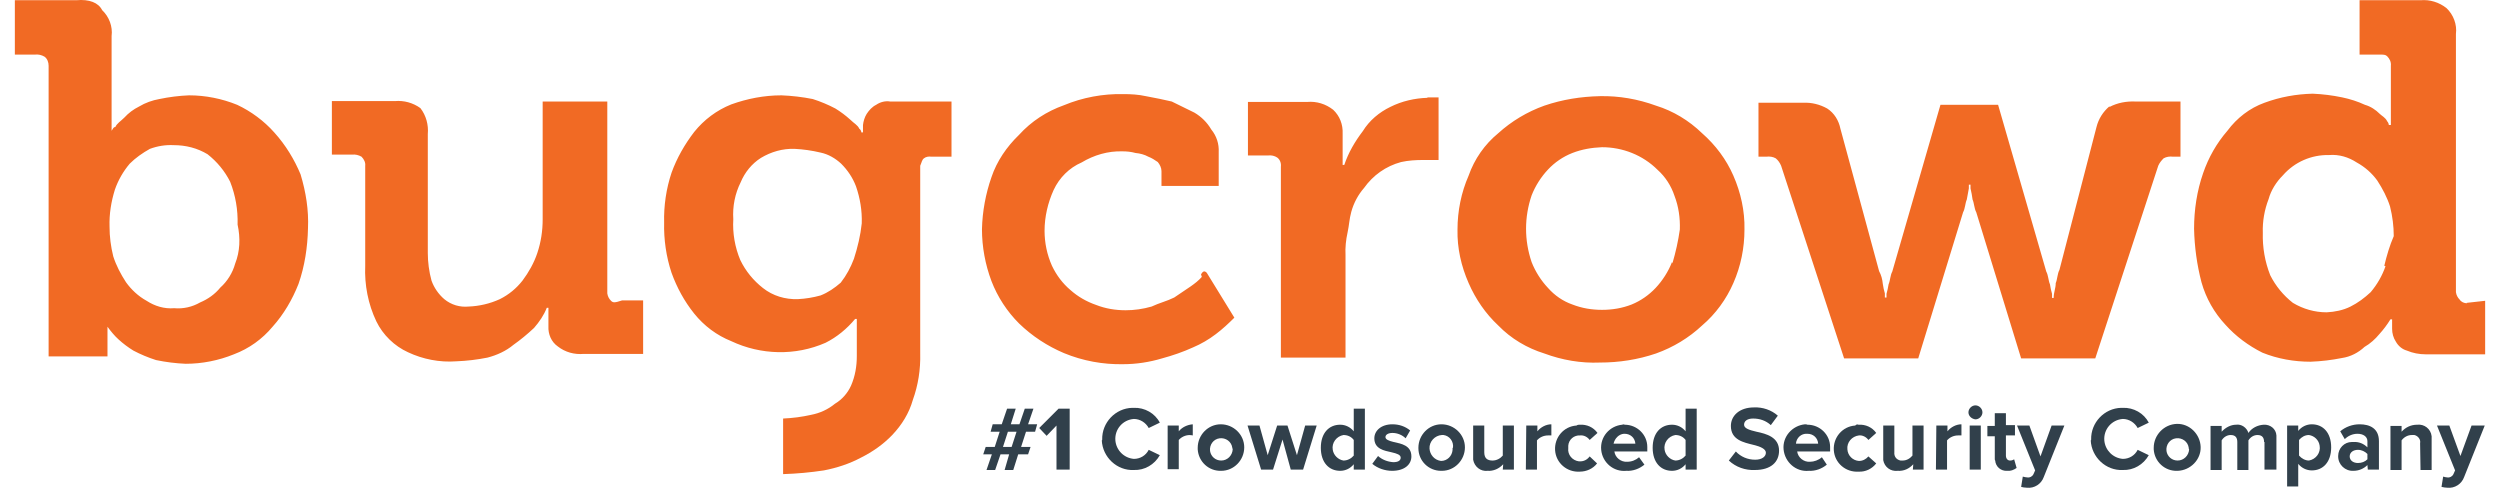
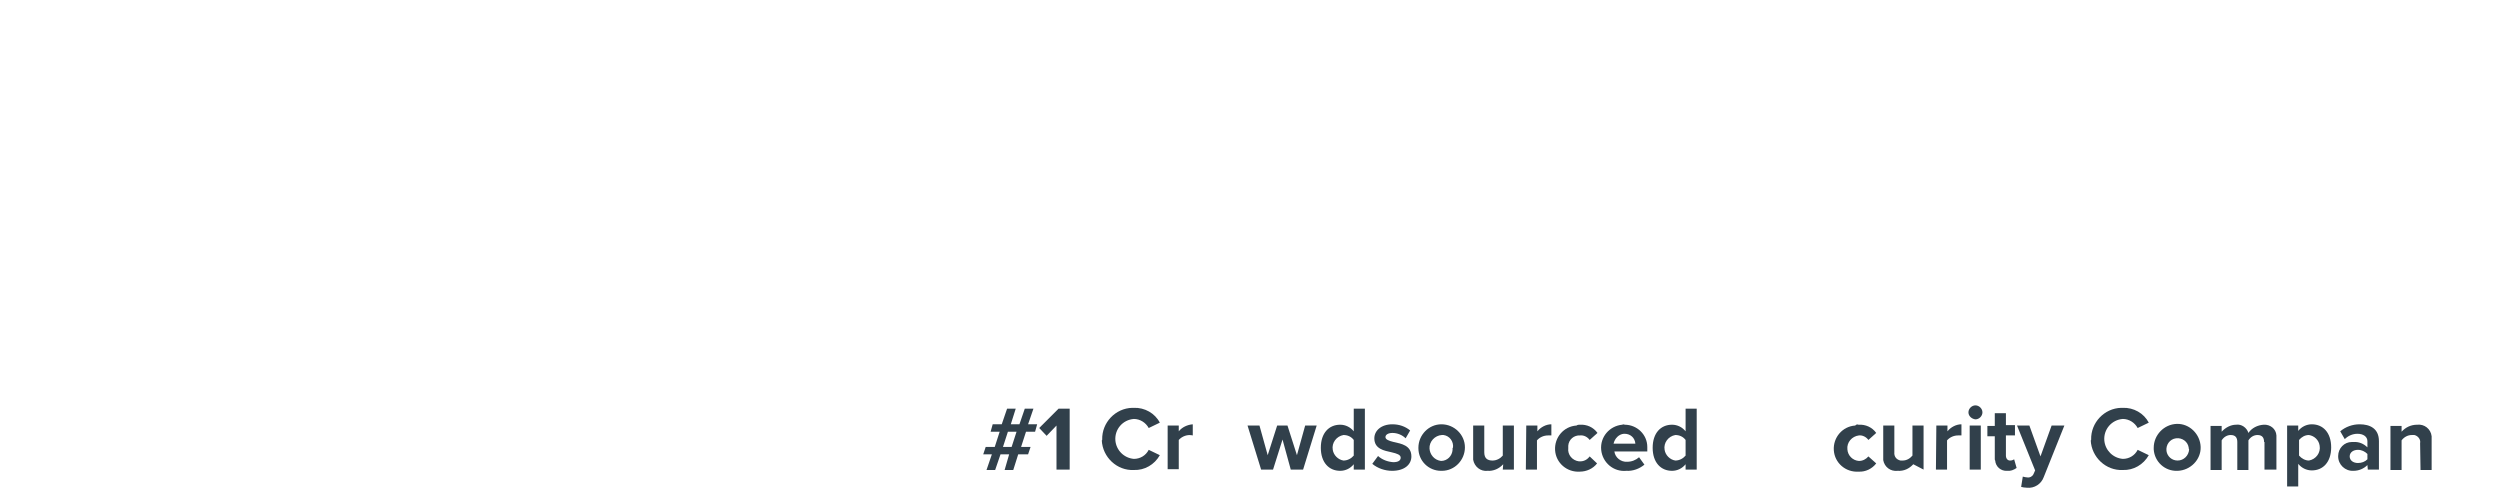
<svg xmlns="http://www.w3.org/2000/svg" width="164" height="32" viewBox="0 0 164 32" fill="none">
-   <path d="M40.083 19.732C39.947 19.597 39.866 19.435 39.839 19.246V6.66H35.599V14.384C35.599 15.14 35.491 15.87 35.248 16.599C35.032 17.247 34.681 17.868 34.276 18.408C33.87 18.922 33.384 19.327 32.79 19.624C32.142 19.921 31.44 20.083 30.738 20.11C30.17 20.164 29.603 20.002 29.144 19.624C28.766 19.3 28.469 18.867 28.307 18.408C28.145 17.814 28.064 17.193 28.064 16.599V8.793C28.118 8.199 27.956 7.578 27.578 7.092C27.091 6.741 26.497 6.578 25.903 6.632H21.771V10.144H23.094C23.31 10.117 23.526 10.171 23.715 10.279C23.877 10.441 23.985 10.657 23.958 10.873V17.436C23.904 18.678 24.147 19.948 24.688 21.082C25.12 21.973 25.876 22.703 26.767 23.108C27.739 23.567 28.847 23.783 29.927 23.702C30.629 23.675 31.305 23.594 31.98 23.459C32.601 23.297 33.195 23.027 33.681 22.622C34.141 22.297 34.6 21.919 35.032 21.514C35.383 21.109 35.68 20.677 35.869 20.191H35.977V21.406C35.95 21.919 36.166 22.433 36.598 22.73C37.084 23.108 37.679 23.27 38.3 23.216H42.189V19.705H40.812C40.326 19.867 40.218 19.867 40.083 19.732ZM15.424 17.301C15.261 17.895 14.91 18.462 14.451 18.867C14.1 19.3 13.641 19.624 13.128 19.84C12.615 20.137 12.02 20.272 11.426 20.218C10.778 20.272 10.157 20.083 9.617 19.732C9.076 19.435 8.617 19.003 8.266 18.516C7.915 17.976 7.618 17.409 7.429 16.815C7.267 16.167 7.186 15.518 7.186 14.87C7.159 14.033 7.294 13.223 7.537 12.439C7.753 11.818 8.077 11.251 8.509 10.738C8.887 10.36 9.347 10.036 9.833 9.765C10.346 9.576 10.859 9.495 11.399 9.522C12.182 9.522 12.939 9.711 13.614 10.117C14.235 10.603 14.748 11.224 15.099 11.926C15.45 12.818 15.613 13.763 15.586 14.735C15.775 15.599 15.748 16.491 15.424 17.301ZM17.989 8.685C17.314 7.929 16.477 7.308 15.559 6.876C14.559 6.47 13.479 6.254 12.399 6.254C11.75 6.281 11.102 6.362 10.454 6.497C9.995 6.578 9.536 6.741 9.131 6.984C8.752 7.173 8.428 7.416 8.158 7.713C7.915 7.956 7.672 8.091 7.564 8.334C7.429 8.334 7.429 8.442 7.321 8.577V2.365C7.402 1.744 7.159 1.096 6.7 0.664C6.457 0.177 5.862 -0.066 4.998 0.015H0.974V3.581H2.297C2.513 3.554 2.729 3.608 2.918 3.716C3.108 3.851 3.189 4.094 3.189 4.31V23.378H7.051V21.433C7.267 21.73 7.51 22.027 7.78 22.27C8.077 22.541 8.401 22.784 8.752 23C9.212 23.243 9.725 23.459 10.238 23.621C10.886 23.756 11.534 23.837 12.182 23.864C13.263 23.864 14.343 23.648 15.342 23.243C16.342 22.865 17.206 22.244 17.881 21.433C18.611 20.623 19.178 19.651 19.583 18.624C19.988 17.463 20.177 16.221 20.204 14.978C20.258 13.79 20.069 12.601 19.718 11.44C19.313 10.468 18.746 9.522 17.989 8.685ZM56.018 16.977C55.802 17.544 55.532 18.057 55.153 18.543C54.748 18.894 54.316 19.192 53.83 19.381C53.344 19.516 52.858 19.597 52.344 19.624C51.507 19.651 50.697 19.408 50.049 18.894C49.428 18.408 48.914 17.787 48.563 17.058C48.212 16.221 48.05 15.302 48.104 14.384C48.05 13.547 48.212 12.71 48.59 11.953C48.86 11.305 49.319 10.738 49.914 10.36C50.589 9.955 51.345 9.738 52.128 9.765C52.696 9.793 53.263 9.874 53.83 10.009C54.343 10.117 54.802 10.387 55.18 10.738C55.612 11.17 55.937 11.656 56.153 12.223C56.423 13.007 56.558 13.817 56.531 14.654C56.45 15.437 56.261 16.221 56.018 16.977ZM57.476 6.876C57.206 7.011 57.017 7.227 56.855 7.47C56.72 7.686 56.639 7.956 56.612 8.199V8.685H56.504C56.504 8.604 56.45 8.496 56.369 8.442C56.261 8.199 56.018 8.091 55.775 7.848C55.477 7.578 55.153 7.335 54.802 7.119C54.343 6.876 53.83 6.66 53.317 6.497C52.642 6.362 51.939 6.281 51.264 6.254C50.13 6.254 49.022 6.47 47.969 6.849C47.024 7.227 46.187 7.848 45.538 8.658C44.917 9.468 44.404 10.36 44.053 11.332C43.702 12.385 43.54 13.493 43.567 14.6C43.54 15.707 43.702 16.842 44.053 17.895C44.404 18.867 44.89 19.759 45.538 20.569C46.187 21.379 47.024 22 47.969 22.379C49.914 23.297 52.182 23.351 54.154 22.487C54.91 22.108 55.559 21.568 56.099 20.92H56.207V23.351C56.207 24.026 56.099 24.674 55.829 25.296C55.612 25.782 55.234 26.214 54.775 26.484C54.316 26.862 53.776 27.105 53.209 27.213C52.614 27.348 51.993 27.429 51.372 27.456V31.102C52.263 31.075 53.155 30.994 54.046 30.859C54.883 30.697 55.721 30.427 56.477 30.022C57.233 29.644 57.935 29.158 58.529 28.537C59.151 27.888 59.637 27.105 59.88 26.241C60.231 25.268 60.393 24.242 60.366 23.189V10.873C60.474 10.63 60.474 10.495 60.609 10.387C60.744 10.279 60.933 10.252 61.095 10.279H62.419V6.66H58.394C58.097 6.605 57.746 6.687 57.476 6.876ZM93.641 6.416C92.803 6.443 91.966 6.633 91.21 7.011C90.481 7.362 89.832 7.902 89.4 8.604C88.887 9.279 88.455 10.009 88.185 10.819H88.077V8.766C88.104 8.172 87.888 7.605 87.456 7.2C86.97 6.822 86.375 6.632 85.754 6.687H81.865V10.198H83.188C83.404 10.171 83.621 10.225 83.783 10.333C83.972 10.468 84.053 10.711 84.026 10.927V23.459H88.266V16.734C88.239 16.248 88.293 15.734 88.401 15.248C88.509 14.762 88.509 14.384 88.644 13.898C88.806 13.304 89.103 12.764 89.481 12.331C90.076 11.494 90.913 10.9 91.912 10.63C92.398 10.522 92.885 10.495 93.398 10.495H94.37V6.389H93.641M138.367 6.984C137.962 7.335 137.665 7.794 137.53 8.334L135.099 17.706C134.964 17.949 134.964 18.327 134.856 18.57C134.856 18.922 134.721 19.165 134.721 19.543H134.613V19.273C134.559 19.084 134.505 18.867 134.478 18.651C134.37 18.408 134.37 18.057 134.235 17.814L131.075 6.876H127.294L124.134 17.814C123.999 18.057 123.999 18.408 123.891 18.651C123.864 18.867 123.81 19.056 123.755 19.273V19.516H123.647V19.246C123.593 19.056 123.539 18.84 123.512 18.624C123.485 18.327 123.404 18.03 123.269 17.787L120.731 8.442C120.622 7.902 120.325 7.416 119.866 7.119C119.38 6.849 118.84 6.714 118.3 6.741H115.356V10.279H115.869C116.085 10.252 116.301 10.279 116.49 10.387C116.652 10.522 116.76 10.684 116.841 10.873L120.974 23.513H125.835L128.779 13.925C128.914 13.682 128.914 13.331 129.022 13.088L129.157 12.358V12.115H129.265V12.358C129.319 12.601 129.373 12.845 129.4 13.088C129.508 13.331 129.508 13.682 129.643 13.925L132.587 23.513H137.449L141.581 10.873C141.662 10.684 141.797 10.522 141.932 10.387C142.121 10.279 142.337 10.252 142.554 10.279H143.04V6.66H140.096C139.502 6.632 138.907 6.741 138.394 7.011M156.49 17.463C156.274 18.084 155.95 18.651 155.518 19.165C155.113 19.543 154.68 19.867 154.194 20.11C153.708 20.353 153.168 20.461 152.628 20.488C151.845 20.488 151.088 20.272 150.413 19.867C149.792 19.381 149.279 18.759 148.928 18.057C148.576 17.166 148.414 16.221 148.441 15.275C148.414 14.519 148.549 13.763 148.82 13.061C148.982 12.466 149.333 11.926 149.765 11.494C150.521 10.63 151.628 10.144 152.79 10.171C153.438 10.117 154.059 10.306 154.599 10.657C155.14 10.954 155.599 11.359 155.95 11.845C156.301 12.385 156.598 12.953 156.787 13.547C156.949 14.195 157.03 14.843 157.03 15.491C156.76 16.113 156.571 16.761 156.409 17.436L156.49 17.463ZM161.838 19.894C161.649 19.894 161.46 19.813 161.352 19.651C161.217 19.516 161.136 19.354 161.109 19.165V2.23C161.19 1.609 160.946 0.961 160.487 0.529C160.001 0.15 159.407 -0.039 158.786 0.015H154.788V3.581H156.112C156.355 3.581 156.49 3.581 156.598 3.689C156.76 3.851 156.868 4.067 156.841 4.31V8.199H156.706C156.706 8.118 156.652 8.01 156.598 7.956C156.49 7.713 156.247 7.605 156.112 7.47C155.842 7.2 155.518 6.984 155.14 6.876C154.68 6.66 154.167 6.497 153.654 6.389C153.006 6.254 152.358 6.173 151.709 6.146C150.629 6.173 149.576 6.362 148.549 6.741C147.577 7.092 146.74 7.74 146.119 8.577C145.416 9.387 144.876 10.333 144.525 11.359C144.12 12.52 143.931 13.763 143.931 15.005C143.958 16.194 144.12 17.382 144.417 18.516C144.714 19.57 145.254 20.515 145.984 21.298C146.659 22.055 147.496 22.676 148.414 23.135C149.414 23.54 150.494 23.729 151.574 23.729C152.277 23.702 152.952 23.621 153.627 23.486C154.194 23.405 154.707 23.135 155.113 22.757C155.491 22.541 155.815 22.244 156.085 21.919C156.355 21.622 156.598 21.298 156.814 20.947H156.922V21.568C156.922 21.865 157.003 22.163 157.165 22.406C157.327 22.703 157.597 22.919 157.895 23C158.273 23.162 158.705 23.243 159.11 23.243H163.026V19.732L161.811 19.867L161.838 19.894ZM78.84 18.165C78.624 18.408 78.381 18.597 78.111 18.786L77.03 19.516C76.544 19.759 76.058 19.867 75.545 20.11C74.978 20.272 74.411 20.353 73.843 20.353C73.168 20.353 72.52 20.245 71.899 20.002C71.278 19.786 70.71 19.462 70.224 19.029C69.711 18.597 69.306 18.057 69.009 17.436C68.685 16.707 68.523 15.924 68.523 15.14C68.523 14.222 68.739 13.304 69.117 12.466C69.495 11.656 70.143 11.008 70.954 10.657C71.764 10.171 72.682 9.901 73.627 9.928C73.924 9.928 74.195 9.955 74.492 10.036C74.789 10.063 75.086 10.144 75.329 10.279C75.545 10.36 75.761 10.495 75.95 10.63C76.085 10.792 76.193 11.008 76.193 11.224V12.196H79.947V9.982C79.974 9.441 79.812 8.928 79.461 8.496C79.191 8.037 78.813 7.659 78.354 7.389L76.868 6.66C76.382 6.551 75.788 6.416 75.167 6.308C74.681 6.2 74.195 6.173 73.681 6.173C72.358 6.146 71.034 6.389 69.792 6.903C68.658 7.308 67.658 7.956 66.848 8.847C66.038 9.63 65.39 10.576 65.038 11.629C64.66 12.709 64.444 13.871 64.417 15.032C64.417 16.194 64.633 17.355 65.038 18.435C65.444 19.489 66.065 20.434 66.848 21.217C67.712 22.055 68.712 22.703 69.792 23.162C71.034 23.675 72.358 23.918 73.681 23.891C74.546 23.891 75.41 23.756 76.22 23.513C76.922 23.324 77.625 23.081 78.273 22.784C78.786 22.568 79.299 22.27 79.758 21.919C80.19 21.595 80.596 21.217 80.974 20.839L79.164 17.895C79.029 17.76 78.921 17.76 78.786 18.003M109.684 17.193C109.441 17.814 109.063 18.408 108.604 18.894C108.171 19.354 107.631 19.732 107.037 19.975C106.416 20.218 105.768 20.326 105.092 20.326C104.417 20.326 103.769 20.218 103.148 19.975C102.527 19.759 101.986 19.381 101.554 18.894C101.095 18.408 100.717 17.814 100.474 17.193C99.988 15.761 99.988 14.249 100.474 12.818C100.717 12.196 101.095 11.602 101.554 11.116C101.986 10.657 102.527 10.279 103.148 10.036C103.769 9.793 104.417 9.684 105.092 9.657C106.443 9.657 107.766 10.171 108.739 11.143C109.252 11.602 109.63 12.196 109.846 12.845C110.116 13.547 110.224 14.303 110.197 15.059C110.089 15.816 109.927 16.545 109.711 17.274M111.656 8.739C110.791 7.902 109.765 7.281 108.631 6.93C107.442 6.497 106.2 6.281 104.957 6.308C103.715 6.335 102.5 6.524 101.311 6.93C100.177 7.335 99.15 7.956 98.286 8.739C97.395 9.468 96.72 10.441 96.342 11.521C95.856 12.628 95.612 13.844 95.612 15.059C95.585 16.275 95.856 17.463 96.342 18.57C96.801 19.624 97.449 20.569 98.286 21.352C99.124 22.216 100.177 22.838 101.311 23.189C102.473 23.621 103.715 23.837 104.957 23.783C106.2 23.783 107.442 23.594 108.631 23.189C109.765 22.784 110.791 22.163 111.656 21.352C112.547 20.596 113.249 19.624 113.708 18.57C114.194 17.463 114.437 16.275 114.437 15.059C114.464 13.844 114.194 12.628 113.708 11.521C113.249 10.468 112.547 9.522 111.656 8.739Z" fill="#F16A24" />
  <path d="M66.2 29.806H65.633L65.282 30.832H64.715L65.066 29.806H64.499L64.661 29.32H65.255L65.579 28.32H64.985L65.12 27.834H65.714L66.065 26.808H66.632L66.308 27.834H66.875L67.226 26.808H67.794L67.442 27.834H68.037L67.902 28.32H67.307L66.983 29.32H67.605L67.442 29.806H66.794L66.47 30.832H65.903L66.2 29.806ZM66.119 28.32L65.795 29.32H66.362L66.686 28.32H66.119Z" fill="#31404B" />
  <path d="M69.306 27.915L68.658 28.591L68.172 28.077L69.441 26.808H70.171V30.805H69.306V27.915Z" fill="#31404B" />
  <path d="M72.304 28.834C72.277 27.726 73.168 26.781 74.275 26.754C74.302 26.754 74.356 26.754 74.383 26.754C75.085 26.727 75.761 27.105 76.085 27.726L75.356 28.078C75.166 27.726 74.788 27.483 74.383 27.483C73.654 27.537 73.114 28.159 73.168 28.888C73.222 29.536 73.735 30.049 74.383 30.103C74.788 30.103 75.166 29.887 75.356 29.509L76.085 29.86C75.734 30.481 75.085 30.859 74.383 30.832C73.276 30.886 72.331 29.995 72.277 28.888C72.304 28.888 72.304 28.861 72.304 28.834Z" fill="#31404B" />
  <path d="M76.598 27.915H77.327V28.294C77.543 28.023 77.895 27.861 78.246 27.834V28.564C77.895 28.483 77.543 28.618 77.327 28.861V30.778H76.598V27.915Z" fill="#31404B" />
-   <path d="M78.57 29.374C78.57 28.537 79.246 27.834 80.083 27.834C80.92 27.834 81.622 28.51 81.622 29.347C81.622 30.184 80.947 30.886 80.11 30.886C79.3 30.913 78.624 30.292 78.57 29.482C78.57 29.428 78.57 29.401 78.57 29.374ZM80.839 29.374C80.785 28.969 80.407 28.699 80.002 28.753C79.597 28.807 79.327 29.185 79.381 29.59C79.435 29.941 79.732 30.211 80.11 30.211C80.515 30.211 80.839 29.887 80.866 29.482C80.866 29.455 80.839 29.401 80.839 29.374Z" fill="#31404B" />
  <path d="M84.134 28.834L83.512 30.805H82.729L81.838 27.915H82.621L83.161 29.86L83.782 27.915H84.458L85.079 29.86L85.619 27.915H86.375L85.484 30.805H84.674L84.134 28.834Z" fill="#31404B" />
  <path d="M88.806 30.454C88.59 30.724 88.266 30.886 87.915 30.886C87.186 30.886 86.646 30.346 86.646 29.374C86.646 28.401 87.186 27.861 87.915 27.861C88.266 27.861 88.59 28.023 88.806 28.294V26.808H89.536V30.805H88.806V30.454ZM88.806 28.861C88.644 28.645 88.401 28.537 88.131 28.537C87.672 28.618 87.348 29.05 87.429 29.509C87.483 29.86 87.78 30.157 88.131 30.211C88.401 30.211 88.644 30.076 88.806 29.887V28.861Z" fill="#31404B" />
  <path d="M90.4 29.914C90.67 30.157 91.021 30.292 91.399 30.319C91.723 30.319 91.885 30.211 91.885 30.022C91.885 29.833 91.642 29.752 91.291 29.671C90.805 29.563 90.156 29.455 90.156 28.753C90.156 28.267 90.589 27.834 91.345 27.834C91.777 27.834 92.182 27.969 92.506 28.239L92.209 28.753C91.993 28.537 91.669 28.401 91.345 28.401C91.075 28.401 90.886 28.51 90.886 28.672C90.886 28.834 91.102 28.915 91.426 28.996C91.912 29.104 92.587 29.212 92.587 29.941C92.587 30.481 92.128 30.886 91.318 30.886C90.859 30.886 90.373 30.724 90.022 30.427L90.4 29.914Z" fill="#31404B" />
  <path d="M93.047 29.374C93.047 28.537 93.722 27.834 94.559 27.834C95.397 27.834 96.099 28.51 96.099 29.347C96.099 30.184 95.424 30.886 94.586 30.886C94.559 30.886 94.532 30.886 94.532 30.886C93.722 30.886 93.047 30.238 93.047 29.401V29.374ZM95.316 29.374C95.37 28.969 95.1 28.591 94.694 28.537C94.667 28.537 94.613 28.537 94.586 28.537C94.127 28.564 93.749 28.969 93.776 29.428C93.803 29.833 94.1 30.184 94.532 30.238C94.938 30.238 95.262 29.914 95.289 29.509C95.289 29.455 95.289 29.428 95.289 29.374H95.316Z" fill="#31404B" />
  <path d="M98.61 30.454C98.34 30.751 97.962 30.913 97.584 30.886C97.125 30.94 96.72 30.616 96.639 30.157C96.639 30.103 96.639 30.022 96.639 29.968V27.915H97.368V29.671C97.368 30.076 97.584 30.211 97.908 30.211C98.178 30.211 98.421 30.076 98.583 29.887V27.915H99.312V30.805H98.583L98.61 30.454Z" fill="#31404B" />
  <path d="M100.123 27.915H100.852V28.294C101.068 28.023 101.419 27.834 101.77 27.834V28.564C101.689 28.564 101.635 28.564 101.554 28.564C101.284 28.564 101.014 28.672 100.825 28.888V30.805H100.096L100.123 27.915Z" fill="#31404B" />
  <path d="M103.634 27.861C104.093 27.834 104.525 28.023 104.795 28.401L104.282 28.861C104.147 28.672 103.904 28.537 103.661 28.564C103.256 28.537 102.905 28.834 102.878 29.239C102.878 29.293 102.878 29.347 102.878 29.401C102.824 29.833 103.148 30.211 103.58 30.265C103.607 30.265 103.634 30.265 103.661 30.265C103.904 30.265 104.12 30.157 104.282 29.941L104.768 30.4C104.498 30.751 104.066 30.94 103.634 30.94C102.797 30.994 102.068 30.373 102.014 29.536C101.96 28.699 102.581 27.969 103.418 27.915C103.499 27.861 103.553 27.861 103.634 27.861Z" fill="#31404B" />
  <path d="M106.578 27.861C107.388 27.861 108.063 28.509 108.063 29.32C108.063 29.374 108.063 29.401 108.063 29.455V29.617H105.903C105.957 30.022 106.335 30.319 106.74 30.292C107.037 30.292 107.307 30.184 107.523 29.995L107.874 30.481C107.55 30.751 107.118 30.913 106.686 30.886C105.849 30.967 105.119 30.346 105.038 29.509C104.957 28.672 105.579 27.942 106.416 27.861C106.47 27.834 106.551 27.834 106.578 27.861ZM105.849 29.104H107.28C107.253 28.726 106.956 28.456 106.578 28.456C106.551 28.456 106.551 28.456 106.524 28.456C106.2 28.483 105.93 28.753 105.849 29.104Z" fill="#31404B" />
  <path d="M110.575 30.454C110.359 30.724 110.035 30.886 109.684 30.886C108.955 30.886 108.415 30.346 108.415 29.374C108.415 28.401 108.955 27.861 109.684 27.861C110.035 27.861 110.359 28.023 110.575 28.294V26.808H111.304V30.805H110.575V30.454ZM110.575 28.861C110.413 28.645 110.17 28.537 109.9 28.537C109.441 28.618 109.117 29.05 109.198 29.509C109.252 29.86 109.549 30.157 109.9 30.211C110.17 30.211 110.413 30.076 110.575 29.887V28.861Z" fill="#31404B" />
-   <path d="M113.871 29.617C114.195 29.968 114.654 30.157 115.14 30.157C115.599 30.157 115.842 29.941 115.842 29.698C115.842 29.455 115.491 29.293 115.032 29.185C114.384 29.023 113.546 28.861 113.546 27.942C113.546 27.267 114.114 26.727 115.059 26.727C115.626 26.7 116.193 26.889 116.625 27.267L116.166 27.888C115.842 27.591 115.437 27.456 115.005 27.456C114.627 27.456 114.411 27.618 114.411 27.861C114.411 28.105 114.762 28.212 115.221 28.32C115.869 28.456 116.706 28.672 116.706 29.563C116.706 30.292 116.193 30.832 115.113 30.832C114.492 30.859 113.871 30.643 113.411 30.211L113.871 29.617Z" fill="#31404B" />
-   <path d="M118.57 27.861C119.38 27.861 120.055 28.51 120.055 29.32C120.055 29.374 120.055 29.401 120.055 29.455V29.617H117.895C117.949 30.022 118.327 30.319 118.732 30.292C119.002 30.292 119.299 30.184 119.515 29.995L119.839 30.481C119.515 30.751 119.083 30.913 118.651 30.886C117.814 30.967 117.084 30.319 117.003 29.482C116.922 28.645 117.571 27.915 118.408 27.834C118.462 27.834 118.516 27.834 118.57 27.861ZM117.841 29.104H119.272C119.245 28.726 118.948 28.456 118.57 28.456H118.543C118.165 28.428 117.841 28.726 117.814 29.104H117.841Z" fill="#31404B" />
  <path d="M121.919 27.861C122.378 27.834 122.81 28.023 123.08 28.401L122.567 28.861C122.432 28.672 122.189 28.537 121.946 28.564C121.487 28.618 121.135 29.023 121.189 29.482C121.216 29.887 121.541 30.211 121.946 30.238C122.189 30.238 122.405 30.13 122.567 29.941L123.08 30.4C122.81 30.751 122.378 30.967 121.919 30.94C121.081 30.994 120.352 30.373 120.298 29.536C120.244 28.699 120.865 27.969 121.703 27.915C121.784 27.834 121.838 27.834 121.919 27.861Z" fill="#31404B" />
-   <path d="M125.511 30.454C125.241 30.751 124.89 30.913 124.485 30.886C124.026 30.94 123.621 30.643 123.54 30.184C123.54 30.103 123.54 30.049 123.54 29.968V27.915H124.269V29.671C124.242 29.941 124.404 30.157 124.674 30.211C124.728 30.211 124.782 30.211 124.809 30.211C125.079 30.211 125.295 30.076 125.457 29.887V27.915H126.186V30.805H125.484L125.511 30.454Z" fill="#31404B" />
+   <path d="M125.511 30.454C125.241 30.751 124.89 30.913 124.485 30.886C124.026 30.94 123.621 30.643 123.54 30.184C123.54 30.103 123.54 30.049 123.54 29.968V27.915H124.269V29.671C124.242 29.941 124.404 30.157 124.674 30.211C124.728 30.211 124.782 30.211 124.809 30.211C125.079 30.211 125.295 30.076 125.457 29.887V27.915H126.186V30.805L125.511 30.454Z" fill="#31404B" />
  <path d="M127.024 27.915H127.753V28.294C127.969 28.023 128.32 27.834 128.671 27.834V28.564C128.59 28.564 128.536 28.564 128.455 28.564C128.185 28.564 127.915 28.672 127.726 28.888V30.805H126.997L127.024 27.915Z" fill="#31404B" />
  <path d="M129.13 27.051C129.13 26.808 129.346 26.592 129.589 26.592C129.832 26.592 130.048 26.808 130.048 27.051C130.048 27.294 129.832 27.51 129.589 27.51C129.346 27.483 129.13 27.294 129.13 27.051ZM129.211 27.915H129.94V30.805H129.211V27.915Z" fill="#31404B" />
  <path d="M130.858 30.103V28.618H130.372V27.942H130.858V27.105H131.588V27.888H132.182V28.564H131.588V29.887C131.588 30.076 131.696 30.211 131.858 30.211C131.966 30.211 132.047 30.184 132.128 30.13L132.29 30.697C132.101 30.832 131.885 30.913 131.669 30.886C131.264 30.913 130.912 30.616 130.885 30.211C130.858 30.184 130.858 30.13 130.858 30.103Z" fill="#31404B" />
  <path d="M132.992 31.319C133.154 31.346 133.316 31.265 133.397 31.102L133.505 30.859L132.317 27.915H133.127L133.856 29.941L134.586 27.915H135.423L134.072 31.291C133.91 31.751 133.451 32.048 132.965 31.994C132.83 31.994 132.695 31.967 132.587 31.94L132.695 31.265C132.803 31.291 132.911 31.319 132.992 31.319Z" fill="#31404B" />
  <path d="M137.179 28.834C137.152 27.726 138.043 26.781 139.15 26.754C139.177 26.754 139.231 26.754 139.258 26.754C139.961 26.727 140.636 27.105 140.96 27.726L140.231 28.078C140.042 27.726 139.663 27.483 139.258 27.483C138.529 27.537 137.989 28.159 138.043 28.888C138.097 29.536 138.61 30.049 139.258 30.103C139.663 30.103 140.042 29.887 140.231 29.509L140.96 29.86C140.609 30.481 139.961 30.859 139.258 30.832C138.151 30.886 137.206 29.995 137.152 28.888C137.179 28.888 137.179 28.861 137.179 28.834Z" fill="#31404B" />
  <path d="M141.284 29.374C141.284 28.537 141.96 27.834 142.797 27.807C143.634 27.78 144.336 28.483 144.363 29.32C144.39 30.157 143.688 30.859 142.851 30.886H142.824C142.014 30.913 141.338 30.292 141.284 29.482C141.284 29.428 141.284 29.401 141.284 29.374ZM143.58 29.374C143.526 28.969 143.148 28.699 142.743 28.753C142.338 28.807 142.068 29.185 142.122 29.59C142.176 29.941 142.473 30.211 142.851 30.211C143.256 30.211 143.58 29.887 143.607 29.482C143.58 29.455 143.58 29.401 143.58 29.374Z" fill="#31404B" />
  <path d="M148.523 28.996C148.523 28.726 148.415 28.537 148.091 28.537C147.848 28.537 147.632 28.672 147.497 28.888V30.832H146.767V28.996C146.767 28.726 146.659 28.537 146.335 28.537C146.092 28.537 145.876 28.672 145.741 28.888V30.832H145.012V27.942H145.741V28.32C145.984 28.05 146.335 27.861 146.686 27.861C147.037 27.807 147.388 28.05 147.497 28.401C147.713 28.077 148.091 27.888 148.496 27.861C148.928 27.834 149.306 28.131 149.333 28.564C149.333 28.617 149.333 28.698 149.333 28.753V30.805H148.55V28.996H148.523Z" fill="#31404B" />
  <path d="M150.035 31.913V27.915H150.764V28.267C150.98 27.996 151.305 27.834 151.656 27.834C152.385 27.834 152.925 28.375 152.925 29.347C152.925 30.319 152.385 30.859 151.656 30.859C151.305 30.859 150.98 30.697 150.764 30.427V31.913H150.035ZM151.467 28.537C151.197 28.537 150.98 28.672 150.818 28.861V29.887C150.98 30.076 151.224 30.211 151.467 30.211C151.926 30.13 152.25 29.698 152.169 29.239C152.115 28.861 151.818 28.591 151.467 28.537Z" fill="#31404B" />
  <path d="M155.302 30.508C155.059 30.751 154.734 30.886 154.383 30.886C153.843 30.913 153.384 30.481 153.384 29.941V29.914C153.384 29.401 153.789 28.996 154.275 28.996C154.302 28.996 154.356 28.996 154.383 28.996C154.734 28.969 155.059 29.104 155.302 29.347V28.942C155.302 28.645 155.032 28.456 154.653 28.456C154.329 28.456 154.032 28.591 153.816 28.807L153.519 28.294C153.87 27.996 154.329 27.834 154.788 27.834C155.464 27.834 156.058 28.104 156.058 28.942V30.805H155.329L155.302 30.508ZM155.302 29.779C155.14 29.617 154.924 29.509 154.68 29.509C154.383 29.509 154.14 29.671 154.14 29.941C154.14 30.211 154.383 30.373 154.68 30.373C154.924 30.373 155.14 30.292 155.302 30.13V29.779Z" fill="#31404B" />
  <path d="M158.759 29.077C158.813 28.834 158.624 28.591 158.381 28.537C158.327 28.537 158.273 28.537 158.219 28.537C157.949 28.537 157.706 28.672 157.544 28.888V30.832H156.814V27.942H157.544V28.32C157.814 28.023 158.165 27.861 158.57 27.861C159.029 27.807 159.461 28.131 159.515 28.618C159.515 28.672 159.515 28.726 159.515 28.78V30.832H158.786L158.759 29.077Z" fill="#31404B" />
-   <path d="M160.541 31.319C160.703 31.346 160.865 31.265 160.946 31.102L161.054 30.859L159.866 27.915H160.676L161.405 29.914L162.134 27.915H162.999L161.648 31.291C161.486 31.751 161.027 32.048 160.541 31.994C160.406 31.994 160.298 31.967 160.163 31.94L160.271 31.265C160.379 31.291 160.46 31.319 160.541 31.319Z" fill="#31404B" />
</svg>